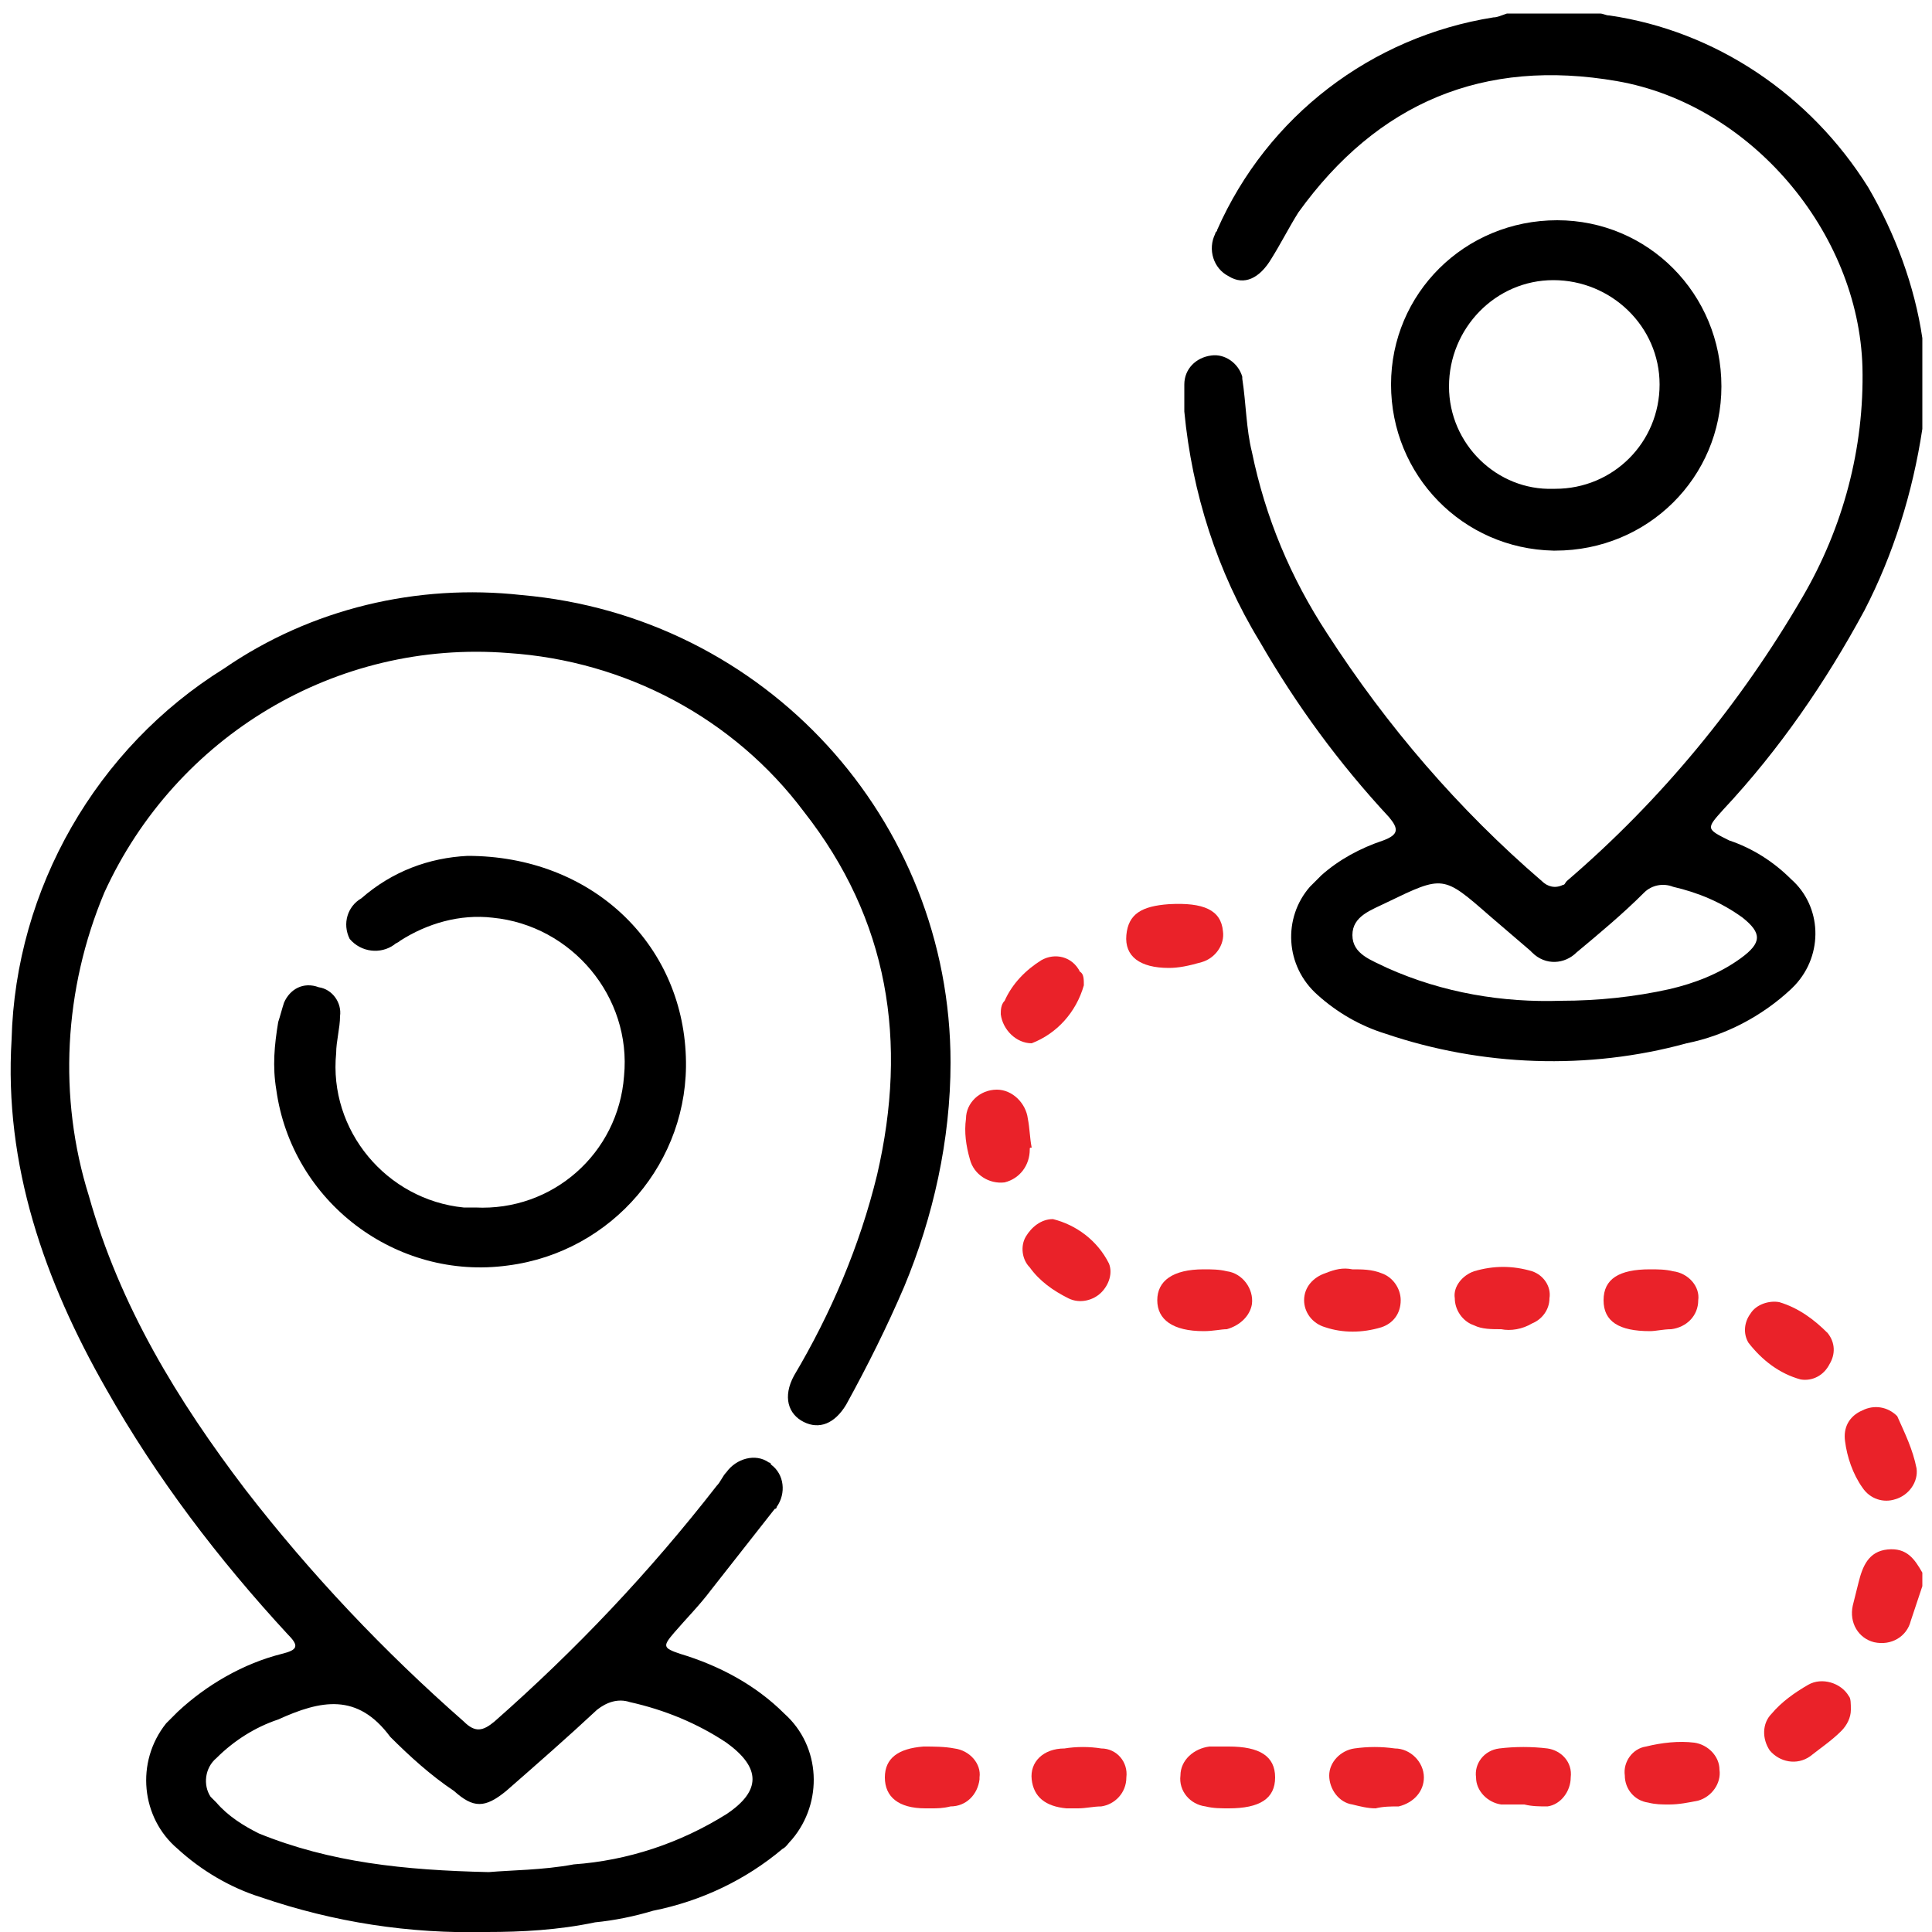
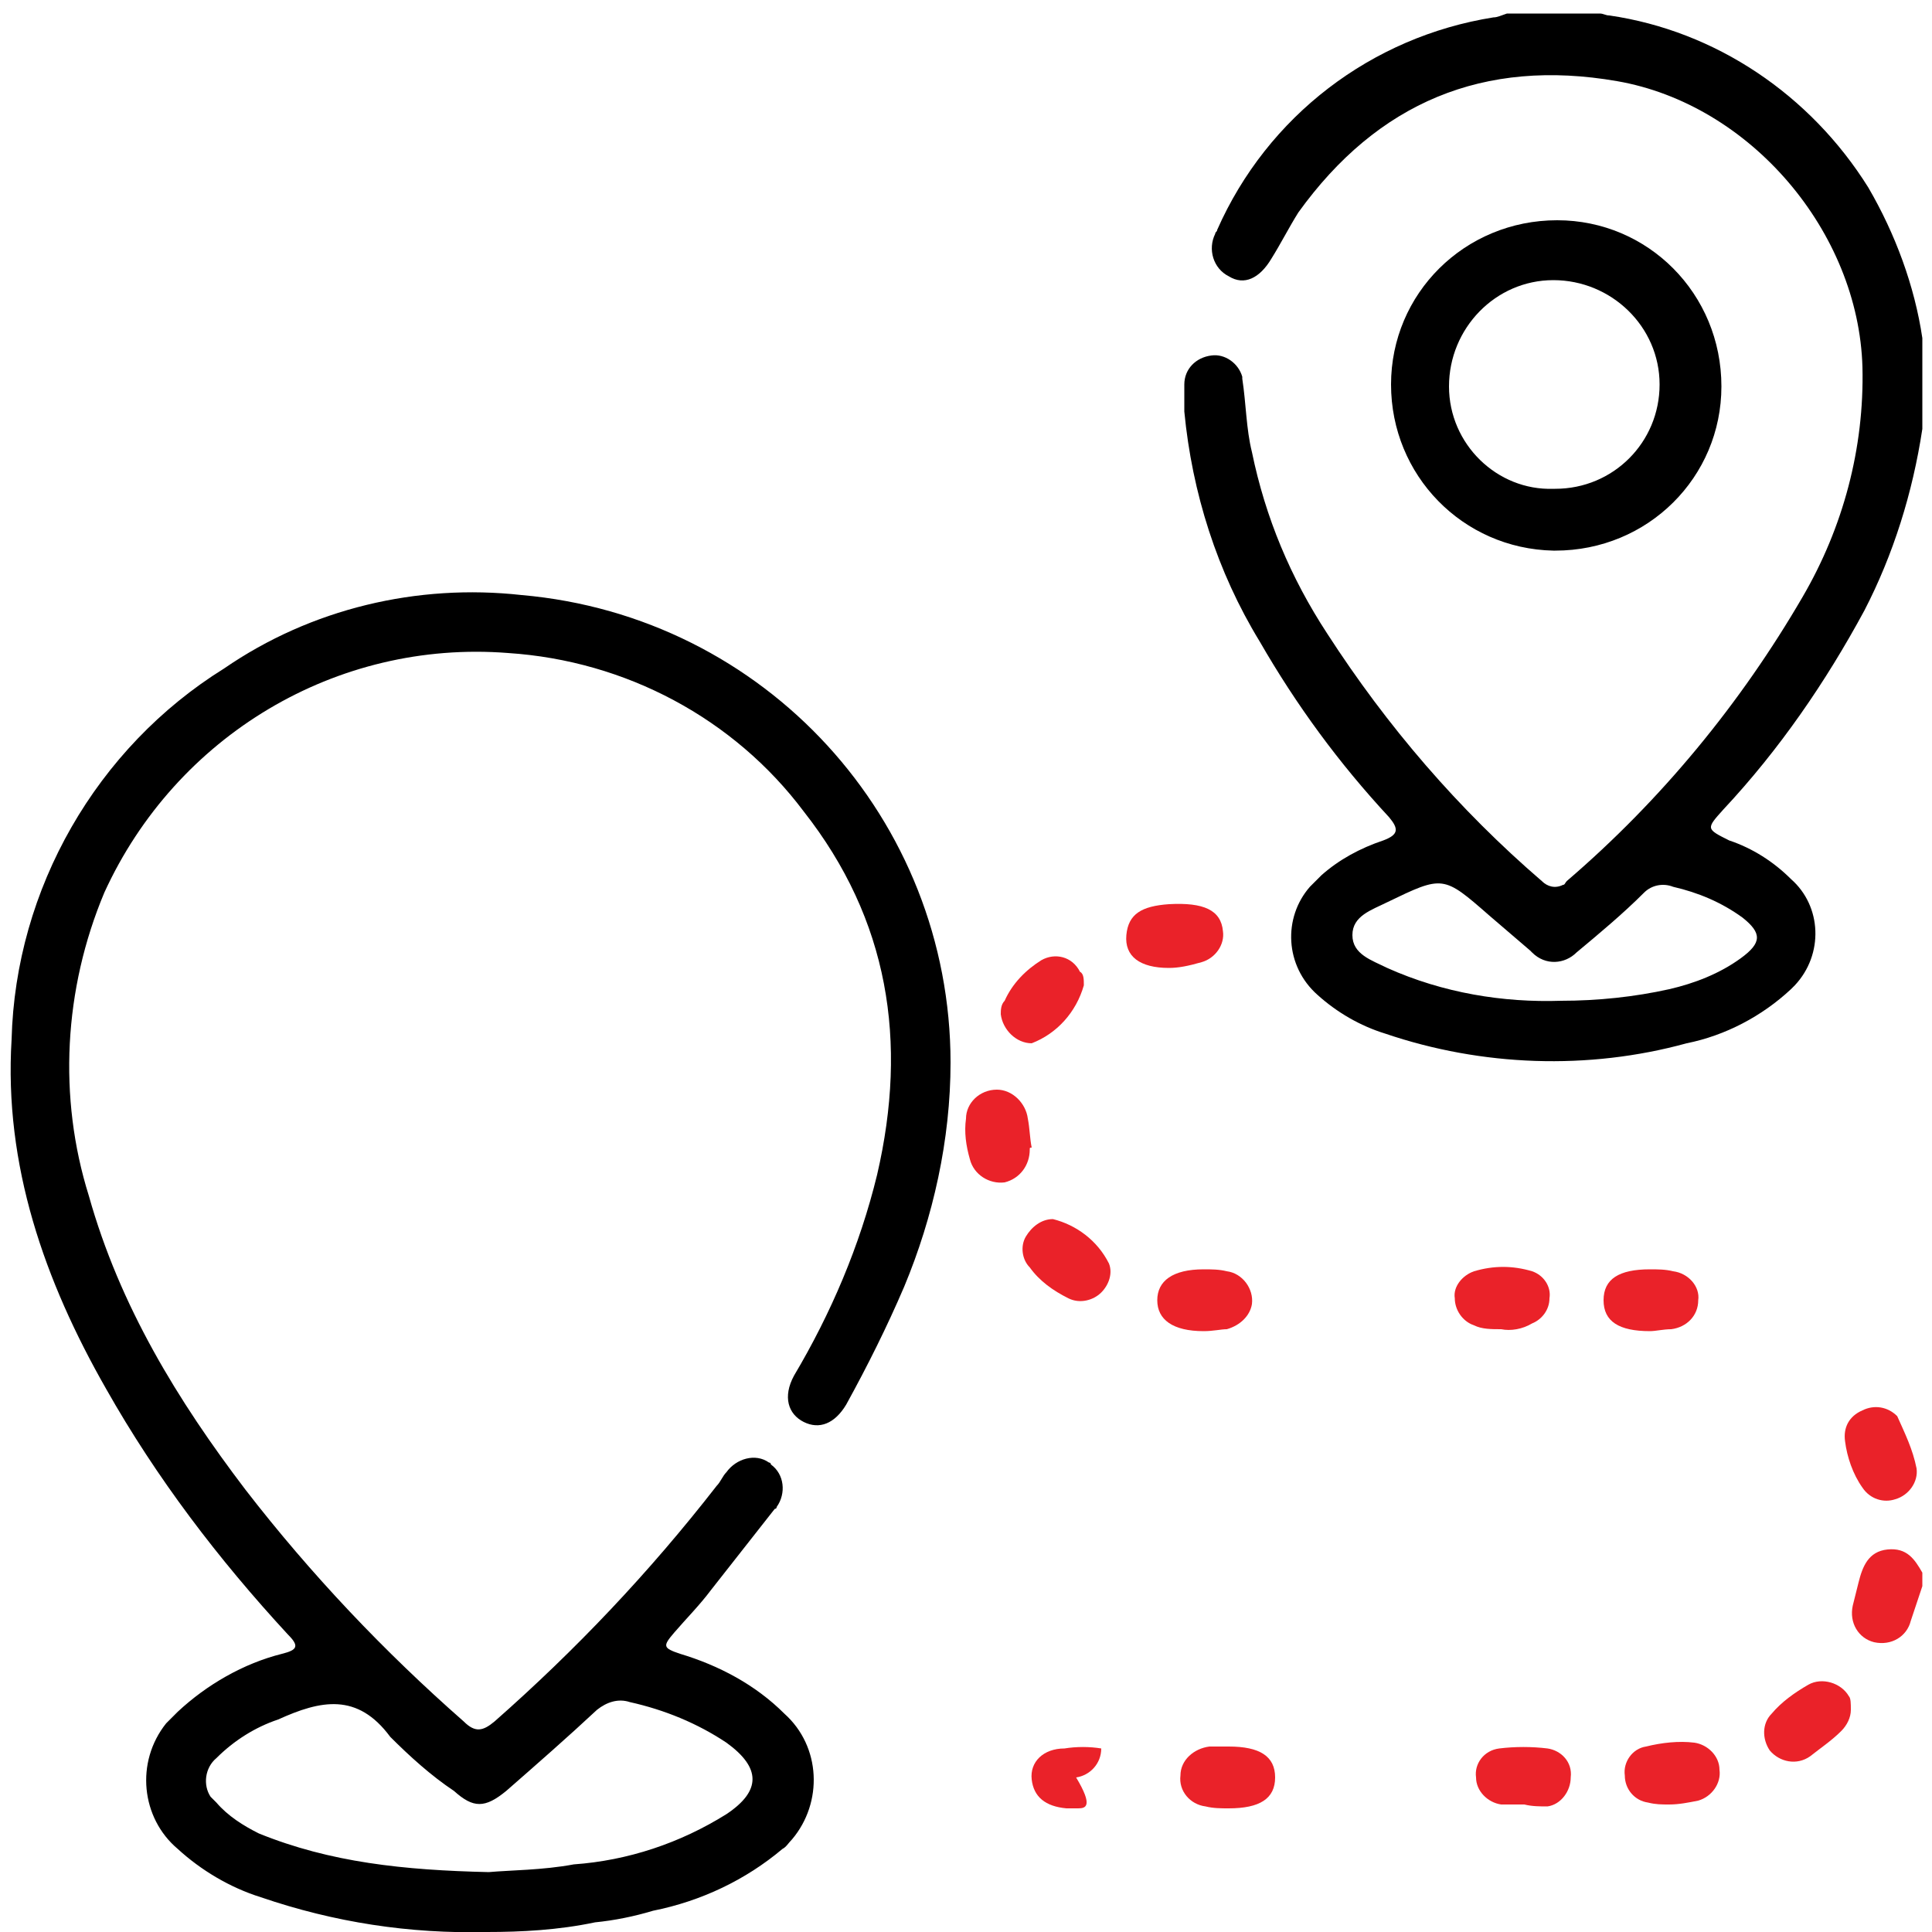
<svg xmlns="http://www.w3.org/2000/svg" version="1.1" id="Layer_1" x="0px" y="0px" viewBox="0 0 100 100" style="enable-background:new 0 0 100 100;" xml:space="preserve">
  <style type="text/css">
	.st0{fill:#EA2229;}
</style>
  <g>
    <path d="M99.5,22.2c-0.5,3.3-1.5,6.5-3,9.4c-2,3.7-4.4,7.2-7.3,10.3c-0.9,1-0.9,1,0.3,1.6c1.2,0.4,2.3,1.1,3.2,2   c1.6,1.4,1.7,3.9,0.2,5.5c-0.1,0.1-0.2,0.2-0.2,0.2c-1.5,1.4-3.4,2.4-5.4,2.8c-5.1,1.4-10.6,1.2-15.6-0.5c-1.3-0.4-2.5-1.1-3.5-2   c-1.7-1.5-1.8-4-0.4-5.6c0.2-0.2,0.4-0.4,0.6-0.6c0.9-0.8,2-1.4,3.2-1.8c0.8-0.3,0.8-0.6,0.3-1.2c-2.6-2.8-4.8-5.8-6.7-9.1   c-2.2-3.6-3.5-7.7-3.9-11.9c0-0.4,0-0.9,0-1.4c0-0.8,0.6-1.4,1.4-1.5c0.7-0.1,1.4,0.4,1.6,1.1c0,0,0,0.1,0,0.1   c0.2,1.3,0.2,2.6,0.5,3.8c0.7,3.4,2,6.5,3.9,9.4c3.1,4.8,6.8,9.1,11.1,12.8c0.3,0.3,0.7,0.4,1.1,0.2c0.1,0,0.1-0.1,0.2-0.2   c4.9-4.2,9-9.2,12.2-14.7c2.1-3.6,3.2-7.7,3.1-11.9c-0.2-7-5.8-13.6-12.7-14.8s-12.4,1.1-16.5,6.8c-0.5,0.8-0.9,1.6-1.4,2.4   c-0.6,1-1.4,1.4-2.2,0.9c-0.8-0.4-1.1-1.4-0.7-2.2c0-0.1,0.1-0.1,0.1-0.2c2.6-5.9,8-10,14.3-11c0.2,0,0.4-0.1,0.7-0.2h4.8   c0.2,0,0.3,0.1,0.5,0.1c5.5,0.8,10.4,4.1,13.4,8.9c1.4,2.4,2.4,5.1,2.8,7.8V22.2z M80.8,51.8c1.9,0,3.8-0.2,5.6-0.6   c1.3-0.3,2.6-0.8,3.7-1.6c1.1-0.8,1.1-1.3,0.1-2.1c-1.1-0.8-2.3-1.3-3.6-1.6c-0.5-0.2-1.1-0.1-1.5,0.3c-1.1,1.1-2.3,2.1-3.5,3.1   C81,49.9,80,50,79.3,49.3c0,0,0,0-0.1-0.1c-0.7-0.6-1.4-1.2-2.1-1.8c-2.4-2.1-2.4-2.1-5.3-0.7c-0.8,0.4-1.8,0.7-1.8,1.7   s1,1.3,1.8,1.7C74.7,51.4,77.8,51.9,80.8,51.8z" />
    <path class="st0" d="M99.5,82.1c-0.2,0.6-0.4,1.2-0.6,1.8c-0.2,0.8-1,1.3-1.9,1.1c-0.8-0.2-1.3-1-1.1-1.9c0.1-0.4,0.2-0.8,0.3-1.2   c0.2-0.8,0.5-1.6,1.5-1.7s1.4,0.5,1.8,1.2L99.5,82.1z" />
    <path d="M25.2,100c-4,0.1-7.9-0.5-11.7-1.8c-1.6-0.5-3.1-1.4-4.3-2.5c-1.9-1.6-2.2-4.5-0.6-6.5C8.8,89,9,88.8,9.2,88.6   c1.5-1.4,3.4-2.5,5.4-3c0.8-0.2,0.9-0.4,0.3-1c-3.6-3.9-6.8-8.1-9.4-12.7c-3.2-5.6-5.3-11.6-4.9-18.1C0.8,46,5,38.7,11.6,34.6   c4.5-3.1,10-4.4,15.4-3.8C39.6,31.9,49.2,42.4,49.2,55c0,4-0.9,8-2.4,11.6c-0.9,2.1-1.9,4.1-3,6.1c-0.6,1-1.4,1.3-2.2,0.9   s-1.1-1.3-0.5-2.4c1.9-3.2,3.4-6.7,4.3-10.4C47,53.9,46,47.6,41.6,42c-3.6-4.8-9.2-7.8-15.3-8.2c-8.9-0.7-17.2,4.3-20.9,12.4   C3.3,51.2,3,56.8,4.6,61.9c1.6,5.7,4.6,10.6,8.1,15.2c3.4,4.4,7.2,8.4,11.3,12c0.6,0.6,1,0.5,1.6,0c4.2-3.7,8-7.7,11.5-12.2   c0.2-0.2,0.3-0.5,0.5-0.7c0.5-0.7,1.5-1,2.2-0.5c0,0,0.1,0,0.1,0.1c0.7,0.5,0.8,1.5,0.3,2.2c0,0.1-0.1,0.1-0.1,0.1   c-1.1,1.4-2.2,2.8-3.3,4.2c-0.6,0.8-1.3,1.5-1.9,2.2s-0.6,0.8,0.3,1.1c2,0.6,3.9,1.6,5.4,3.1c1.9,1.7,2,4.6,0.4,6.5   c-0.2,0.2-0.3,0.4-0.5,0.5c-1.9,1.6-4.2,2.7-6.7,3.2c-1,0.3-2,0.5-3,0.6C28.9,99.9,27,100,25.2,100z M25.3,96.9   c1.1-0.1,2.8-0.1,4.4-0.4c2.8-0.2,5.5-1.1,7.9-2.6c1.8-1.2,1.8-2.4,0-3.7c-1.5-1-3.2-1.7-5-2.1c-0.6-0.2-1.2,0-1.7,0.4   c-1.5,1.4-3.1,2.8-4.7,4.2c-1.1,0.9-1.7,0.9-2.7,0c-1.2-0.8-2.3-1.8-3.3-2.8c-1.7-2.3-3.6-1.9-5.8-0.9c-1.2,0.4-2.3,1.1-3.2,2   c-0.6,0.5-0.7,1.4-0.3,2c0.1,0.1,0.2,0.2,0.3,0.3c0.6,0.7,1.4,1.2,2.2,1.6C17.1,96.4,20.9,96.8,25.3,96.9z" />
-     <path d="M24.2,44.3c6.4,0,11.1,4.5,11.3,10.4c0.2,5.4-3.8,10.1-9.2,10.8c-5.8,0.8-11.2-3.3-12-9.1c-0.2-1.2-0.1-2.3,0.1-3.5   c0.1-0.3,0.2-0.7,0.3-1c0.3-0.7,1-1.1,1.8-0.8c0.7,0.1,1.2,0.8,1.1,1.5c0,0.6-0.2,1.3-0.2,1.9c-0.4,4,2.6,7.6,6.6,8   c0.2,0,0.4,0,0.6,0c4,0.2,7.4-2.8,7.7-6.8c0.4-4.1-2.7-7.8-6.8-8.2c-1.7-0.2-3.4,0.3-4.8,1.2c-0.1,0.1-0.2,0.1-0.3,0.2   c-0.7,0.5-1.7,0.4-2.3-0.3c0,0,0,0,0,0c-0.4-0.8-0.1-1.7,0.6-2.1c0,0,0,0,0,0C20.3,45.1,22.2,44.4,24.2,44.3z" />
    <path d="M72,19.9c0-4.7,3.8-8.5,8.6-8.5c4.7,0,8.5,3.8,8.5,8.6c0,4.7-3.8,8.5-8.6,8.5c0,0-0.1,0-0.1,0C75.7,28.4,72,24.6,72,19.9z    M80.5,25.3c3,0,5.4-2.4,5.4-5.4c0,0,0,0,0,0c0-3-2.5-5.4-5.5-5.4c-3,0-5.4,2.5-5.4,5.5c0,3,2.5,5.4,5.4,5.3   C80.5,25.3,80.5,25.3,80.5,25.3L80.5,25.3z" />
    <path class="st0" d="M53.3,59.5c0,0.8-0.5,1.5-1.3,1.7c-0.8,0.1-1.6-0.4-1.8-1.2c0,0,0,0,0,0c-0.2-0.7-0.3-1.4-0.2-2.1   c0-0.8,0.7-1.5,1.6-1.5c0.8,0,1.5,0.7,1.6,1.5c0.1,0.5,0.1,1,0.2,1.5C53.3,59.4,53.3,59.4,53.3,59.5z" />
    <path class="st0" d="M54.5,63.1c1.2,0.3,2.3,1.1,2.9,2.3c0.2,0.5,0,1.1-0.4,1.5c-0.4,0.4-1.1,0.6-1.7,0.3c-0.8-0.4-1.5-0.9-2-1.6   c-0.4-0.4-0.5-1.1-0.2-1.6C53.4,63.5,53.9,63.1,54.5,63.1z" />
-     <path class="st0" d="M70,65.7c0.5,0,1,0,1.5,0.2c0.6,0.2,1,0.8,1,1.4c0,0.7-0.4,1.2-1,1.4c-1,0.3-2,0.3-2.9,0   c-0.7-0.2-1.1-0.8-1.1-1.4c0-0.7,0.5-1.2,1.1-1.4C69.1,65.7,69.5,65.6,70,65.7z" />
    <path class="st0" d="M77.7,68.8c-0.5,0-1,0-1.4-0.2c-0.6-0.2-1-0.8-1-1.4c-0.1-0.6,0.4-1.2,1-1.4c1-0.3,2-0.3,3,0   c0.6,0.2,1,0.8,0.9,1.4c0,0.6-0.4,1.1-0.9,1.3C78.8,68.8,78.2,68.9,77.7,68.8z" />
    <path class="st0" d="M86.4,93.4c-0.4,0-0.7,0-1.1-0.1c-0.7-0.1-1.2-0.7-1.2-1.4c-0.1-0.7,0.4-1.4,1.1-1.5c0.8-0.2,1.7-0.3,2.5-0.2   c0.7,0.1,1.3,0.7,1.3,1.4c0.1,0.7-0.4,1.4-1.1,1.6C87.4,93.3,86.9,93.4,86.4,93.4z" />
-     <path class="st0" d="M48.2,93.6h-0.3c-1.4,0-2.1-0.6-2.1-1.6s0.7-1.5,2-1.6c0.5,0,1.1,0,1.6,0.1c0.8,0.1,1.4,0.8,1.3,1.5   c0,0,0,0.1,0,0.1c-0.1,0.8-0.7,1.4-1.5,1.4C48.8,93.6,48.5,93.6,48.2,93.6L48.2,93.6z" />
-     <path class="st0" d="M55.8,93.6h-0.6c-1.1-0.1-1.7-0.6-1.8-1.5s0.6-1.6,1.7-1.6c0.6-0.1,1.3-0.1,1.9,0c0.8,0,1.4,0.7,1.3,1.5   c0,0,0,0,0,0c0,0.8-0.6,1.4-1.3,1.5C56.6,93.5,56.2,93.6,55.8,93.6L55.8,93.6z" />
+     <path class="st0" d="M55.8,93.6h-0.6c-1.1-0.1-1.7-0.6-1.8-1.5s0.6-1.6,1.7-1.6c0.6-0.1,1.3-0.1,1.9,0c0,0,0,0,0,0c0,0.8-0.6,1.4-1.3,1.5C56.6,93.5,56.2,93.6,55.8,93.6L55.8,93.6z" />
    <path class="st0" d="M60.5,50.1c-1.5,0-2.3-0.6-2.2-1.7s0.8-1.5,2.2-1.6c1.8-0.1,2.7,0.3,2.8,1.4c0.1,0.7-0.4,1.4-1.1,1.6   C61.5,50,61,50.1,60.5,50.1z" />
    <path class="st0" d="M99.2,76c0.1,0.7-0.4,1.4-1.1,1.6c-0.6,0.2-1.3,0-1.7-0.6c-0.5-0.7-0.8-1.6-0.9-2.4c-0.1-0.7,0.2-1.3,0.9-1.6   c0.6-0.3,1.3-0.2,1.8,0.3C98.6,74.2,99,75,99.2,76z" />
    <path class="st0" d="M63.6,90.4c1.6,0,2.4,0.5,2.4,1.6s-0.8,1.6-2.4,1.6c-0.4,0-0.8,0-1.2-0.1c-0.8-0.1-1.4-0.8-1.3-1.6   c0-0.8,0.7-1.4,1.5-1.5C62.9,90.4,63.3,90.4,63.6,90.4z" />
    <path class="st0" d="M95.8,88.5c0,0.4-0.2,0.8-0.5,1.1c-0.5,0.5-1.1,0.9-1.6,1.3c-0.7,0.5-1.6,0.3-2.1-0.3   c-0.4-0.6-0.4-1.4,0.1-1.9c0.5-0.6,1.2-1.1,1.9-1.5c0.7-0.4,1.7-0.1,2.1,0.6C95.8,87.9,95.8,88.2,95.8,88.5z" />
    <path class="st0" d="M56.1,51c-0.4,1.4-1.4,2.5-2.7,3c-0.8,0-1.5-0.7-1.6-1.5c0-0.2,0-0.5,0.2-0.7c0.4-0.9,1.1-1.6,1.9-2.1   c0.7-0.4,1.6-0.2,2,0.6C56.1,50.4,56.1,50.7,56.1,51z" />
    <path class="st0" d="M62.3,68.9c-1.6,0-2.4-0.6-2.4-1.6s0.8-1.6,2.4-1.6c0.4,0,0.8,0,1.2,0.1c0.8,0.1,1.4,0.9,1.3,1.7   c-0.1,0.6-0.6,1.1-1.3,1.3C63.2,68.8,62.8,68.9,62.3,68.9z" />
    <path class="st0" d="M85.4,68.9c-1.6,0-2.4-0.5-2.4-1.6s0.8-1.6,2.4-1.6c0.4,0,0.8,0,1.2,0.1c0.8,0.1,1.4,0.8,1.3,1.5   c0,0.8-0.6,1.4-1.4,1.5C86.1,68.8,85.7,68.9,85.4,68.9z" />
-     <path class="st0" d="M71.2,93.6c-0.4,0-0.8-0.1-1.2-0.2c-0.7-0.1-1.2-0.8-1.2-1.5c0-0.7,0.6-1.3,1.3-1.4c0.7-0.1,1.4-0.1,2.1,0   c0.8,0,1.5,0.7,1.5,1.5c0,0.7-0.5,1.3-1.3,1.5C72,93.5,71.6,93.5,71.2,93.6z" />
-     <path class="st0" d="M93.2,71.4c-1.1-0.3-2-1-2.7-1.9c-0.3-0.5-0.2-1.1,0.1-1.5c0.3-0.5,1-0.7,1.5-0.6c1,0.3,1.8,0.9,2.5,1.6   c0.4,0.5,0.4,1.1,0.1,1.6C94.4,71.2,93.8,71.5,93.2,71.4z" />
    <path class="st0" d="M78.9,93.4c-0.4,0-0.8,0-1.2,0c-0.7-0.1-1.3-0.7-1.3-1.4c-0.1-0.7,0.4-1.4,1.2-1.5c0,0,0,0,0,0   c0.8-0.1,1.7-0.1,2.5,0c0.7,0.1,1.3,0.7,1.2,1.5c0,0,0,0,0,0c0,0.7-0.5,1.4-1.2,1.5C79.7,93.5,79.3,93.5,78.9,93.4L78.9,93.4z" />
  </g>
</svg>